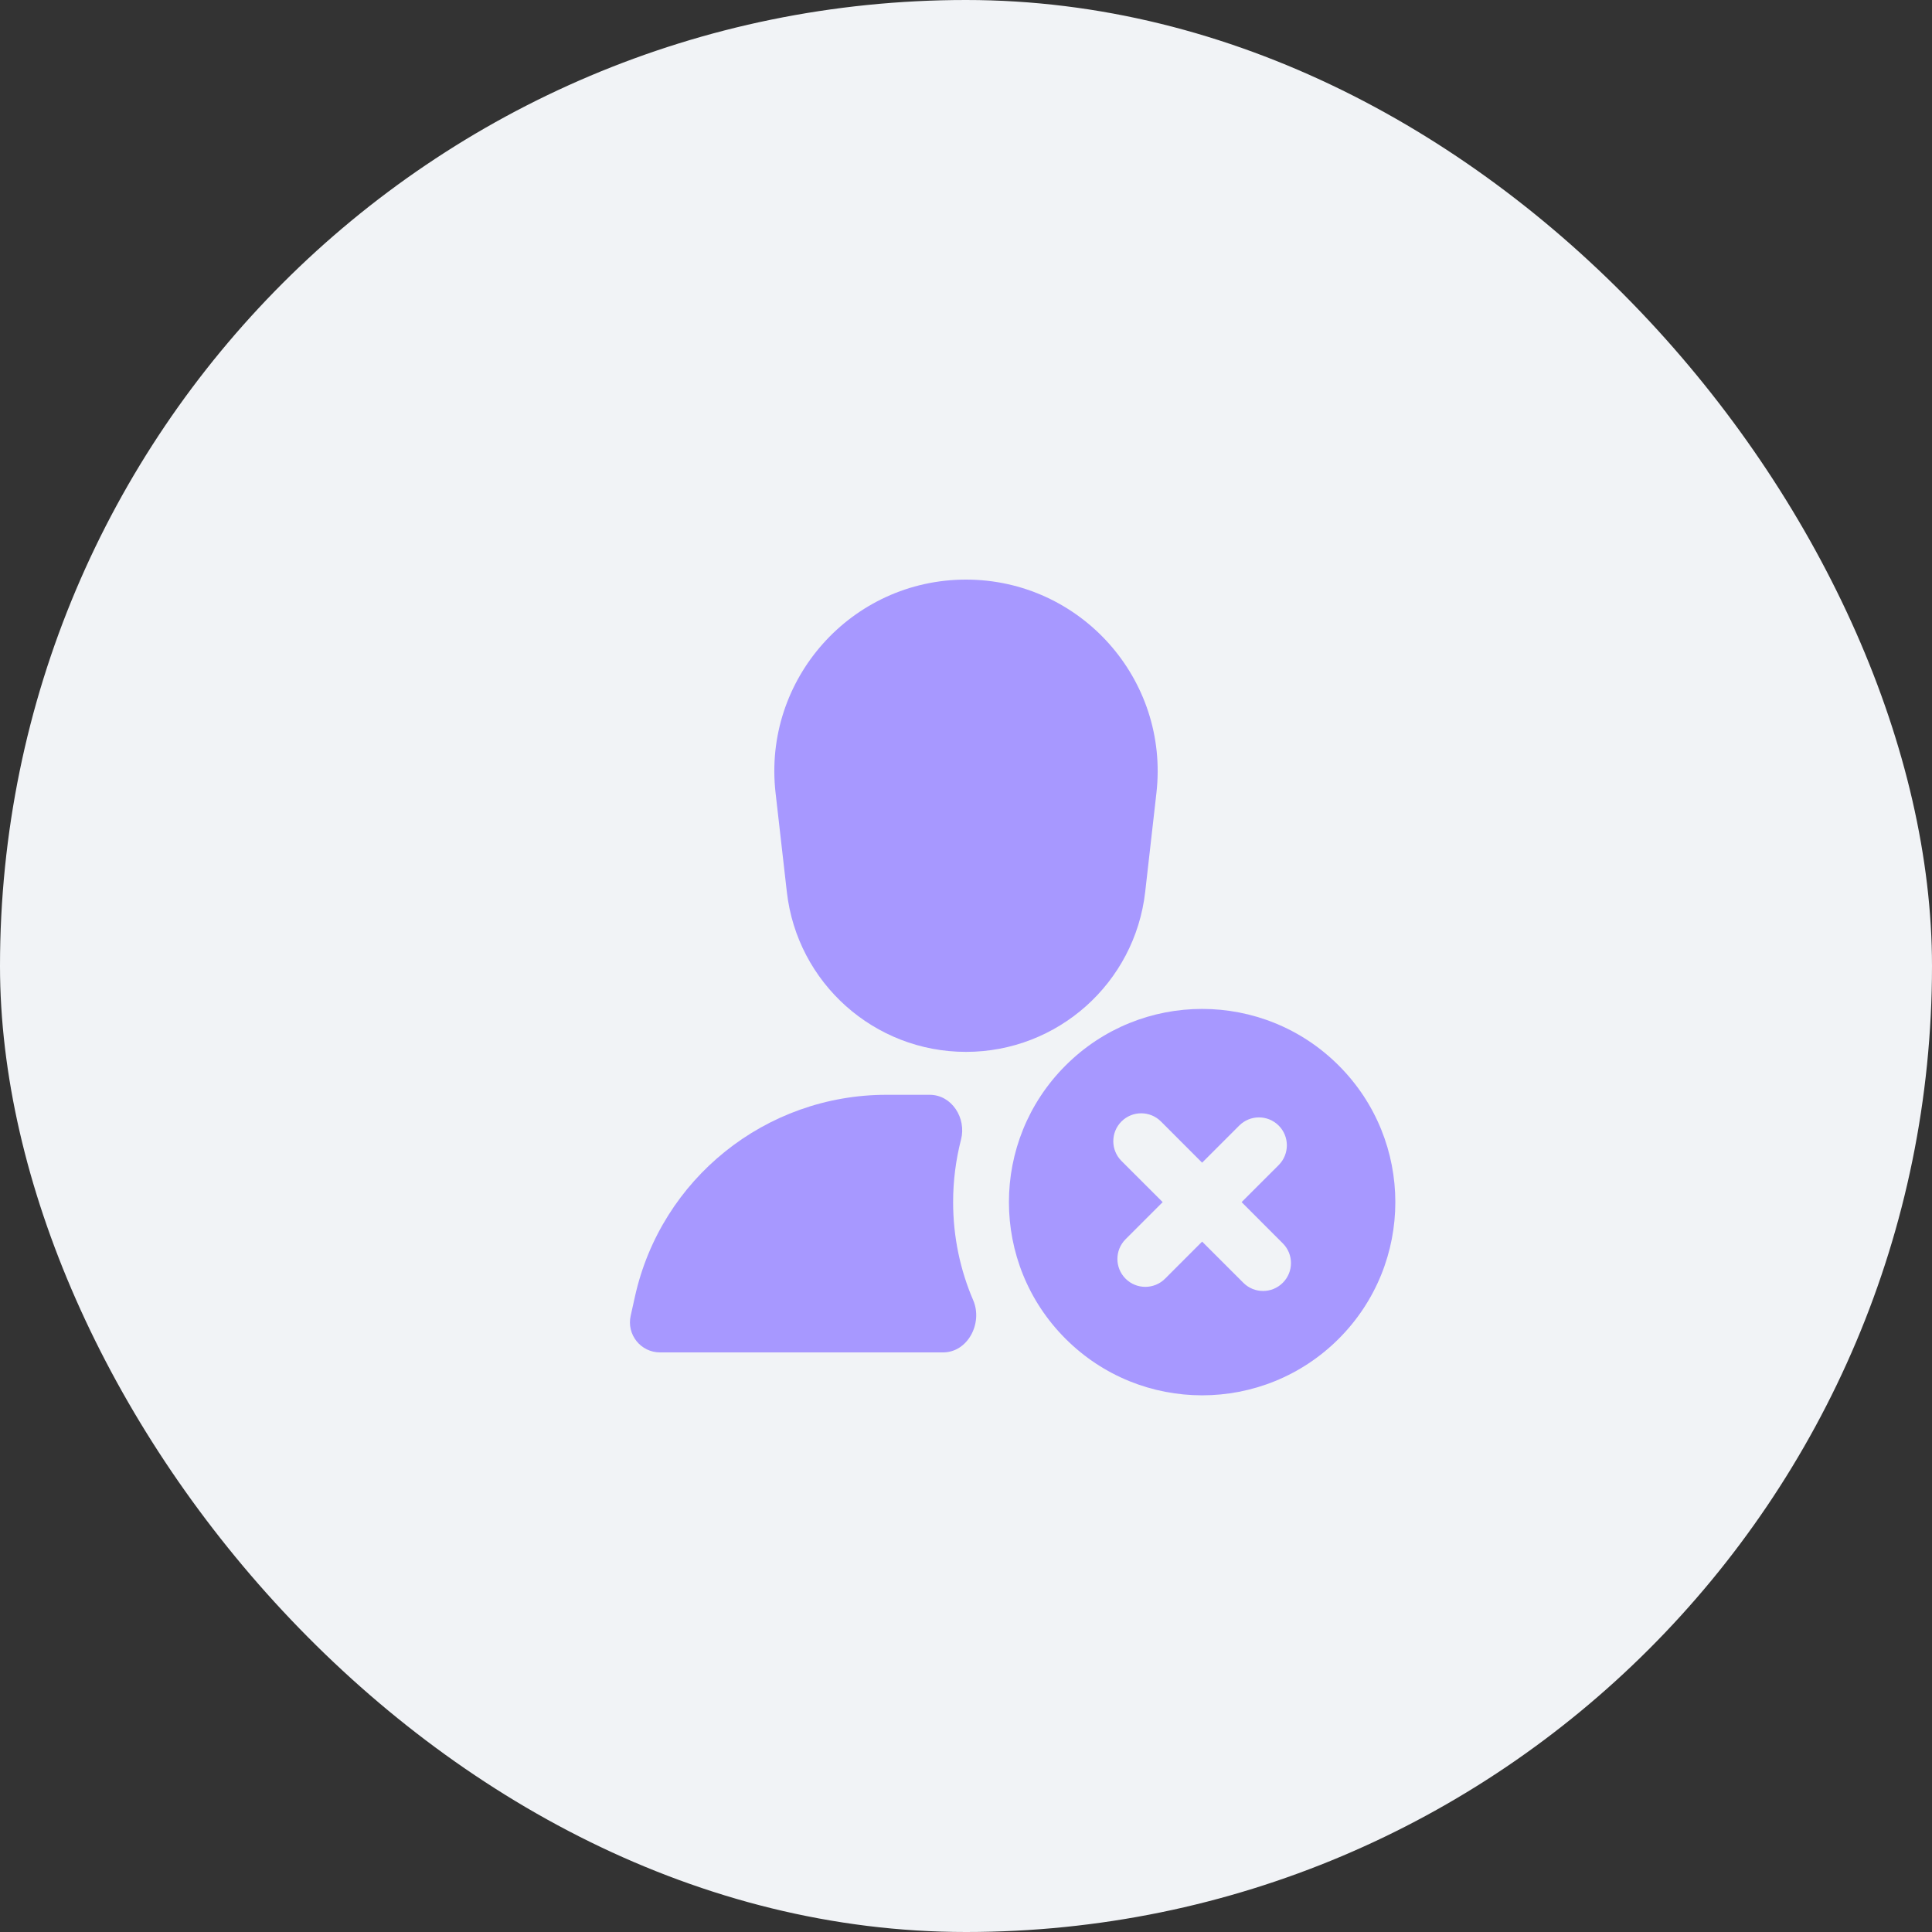
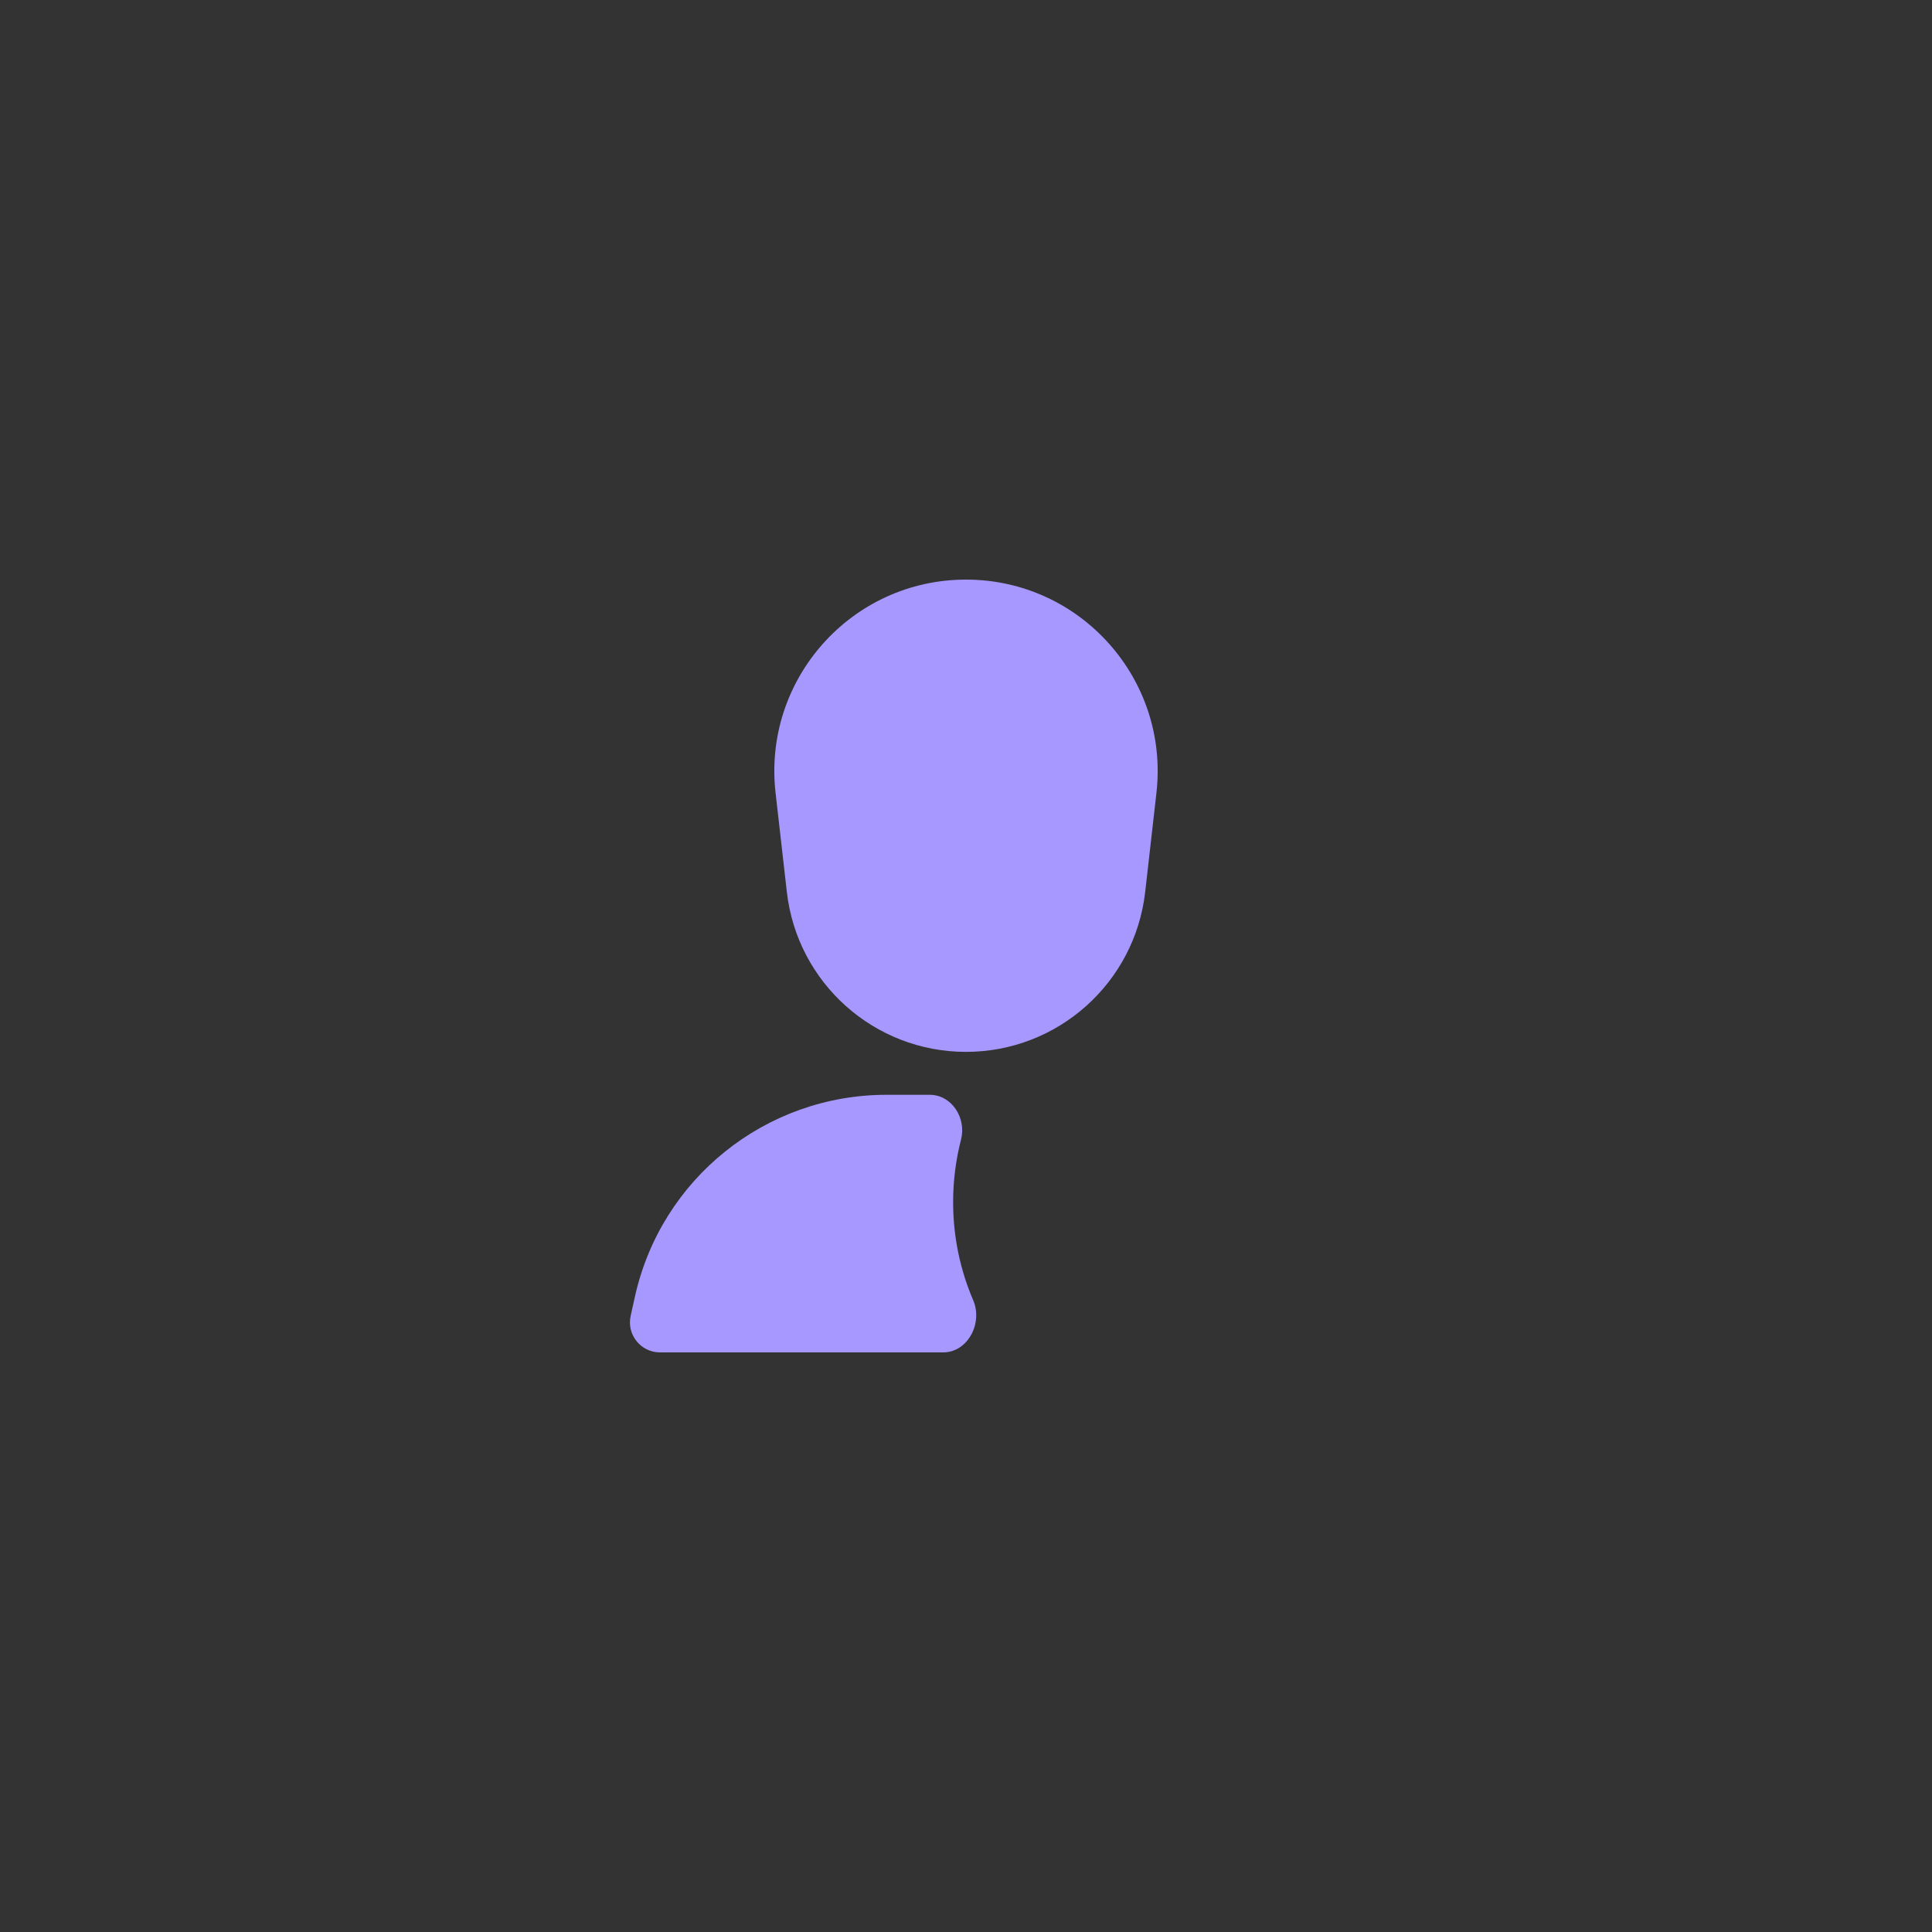
<svg xmlns="http://www.w3.org/2000/svg" width="60" height="60" viewBox="0 0 60 60" fill="none">
  <rect x="0" y="0" width="60" height="60" fill="#333333" stroke="none" />
-   <rect width="60" height="60" rx="30" fill="#F1F3F6" />
  <path d="M24.086 24.624C23.685 21.093 26.447 18 30 18C33.553 18 36.315 21.093 35.914 24.624L35.565 27.699C35.243 30.529 32.848 32.667 30 32.667C27.152 32.667 24.757 30.529 24.436 27.699L24.086 24.624Z" fill="#A798FF" />
  <path d="M28.872 34C29.559 34 30.018 34.724 29.846 35.389C29.686 36.01 29.6 36.662 29.6 37.333C29.6 38.415 29.822 39.446 30.224 40.381C30.528 41.089 30.059 42 29.288 42H20.497C19.9 42 19.456 41.447 19.586 40.864L19.719 40.265C20.532 36.604 23.779 34 27.529 34H28.872Z" fill="#A798FF" />
-   <path fill-rule="evenodd" clip-rule="evenodd" d="M41.576 33.091C43.919 35.434 43.919 39.233 41.576 41.576C39.233 43.919 35.434 43.919 33.091 41.576C30.747 39.233 30.747 35.434 33.091 33.091C35.434 30.747 39.233 30.747 41.576 33.091ZM36.054 34.828C35.715 34.49 35.167 34.49 34.828 34.828C34.49 35.167 34.49 35.715 34.828 36.054L36.108 37.333L34.956 38.485C34.617 38.824 34.617 39.372 34.956 39.711C35.294 40.049 35.843 40.049 36.182 39.711L37.333 38.559L38.613 39.838C38.951 40.177 39.5 40.177 39.838 39.838C40.177 39.5 40.177 38.951 39.838 38.613L38.559 37.333L39.711 36.182C40.049 35.843 40.049 35.294 39.711 34.956C39.372 34.617 38.824 34.617 38.485 34.956L37.333 36.108L36.054 34.828Z" fill="#A798FF" />
</svg>